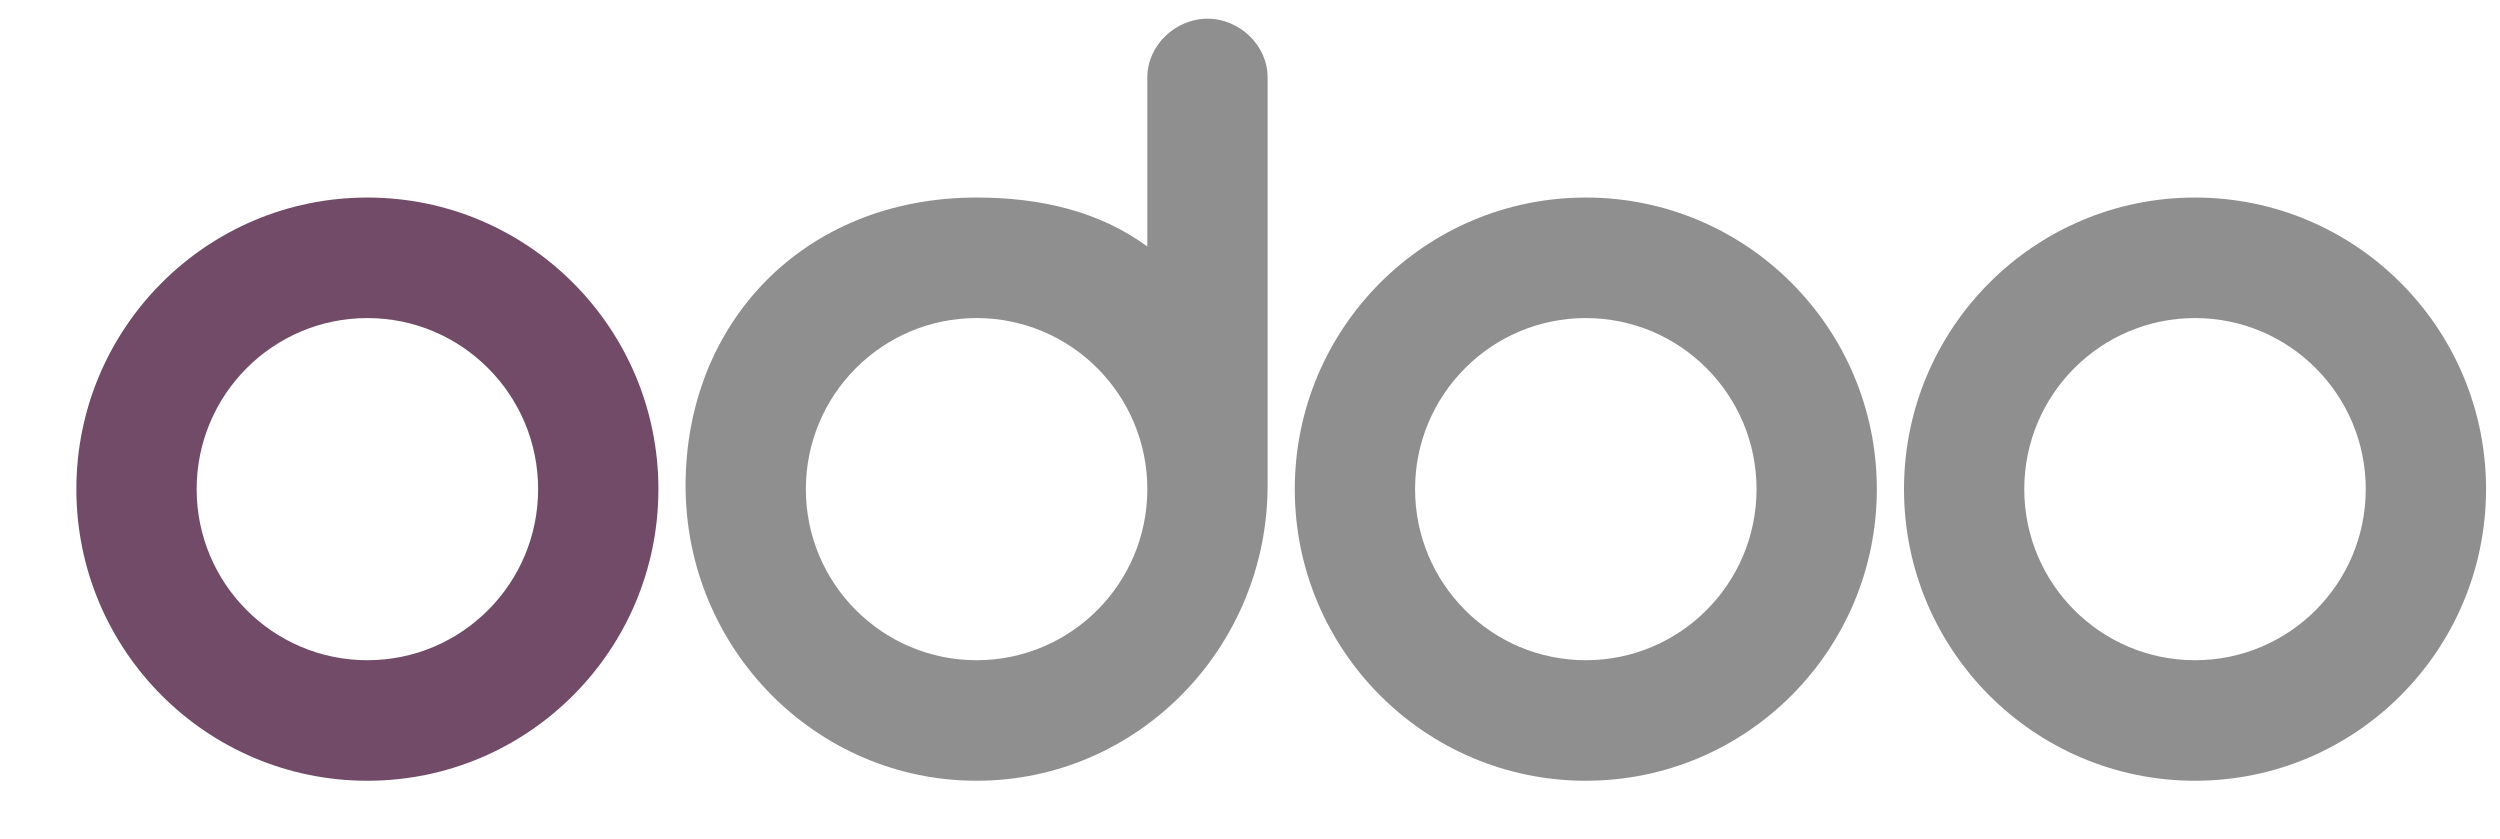
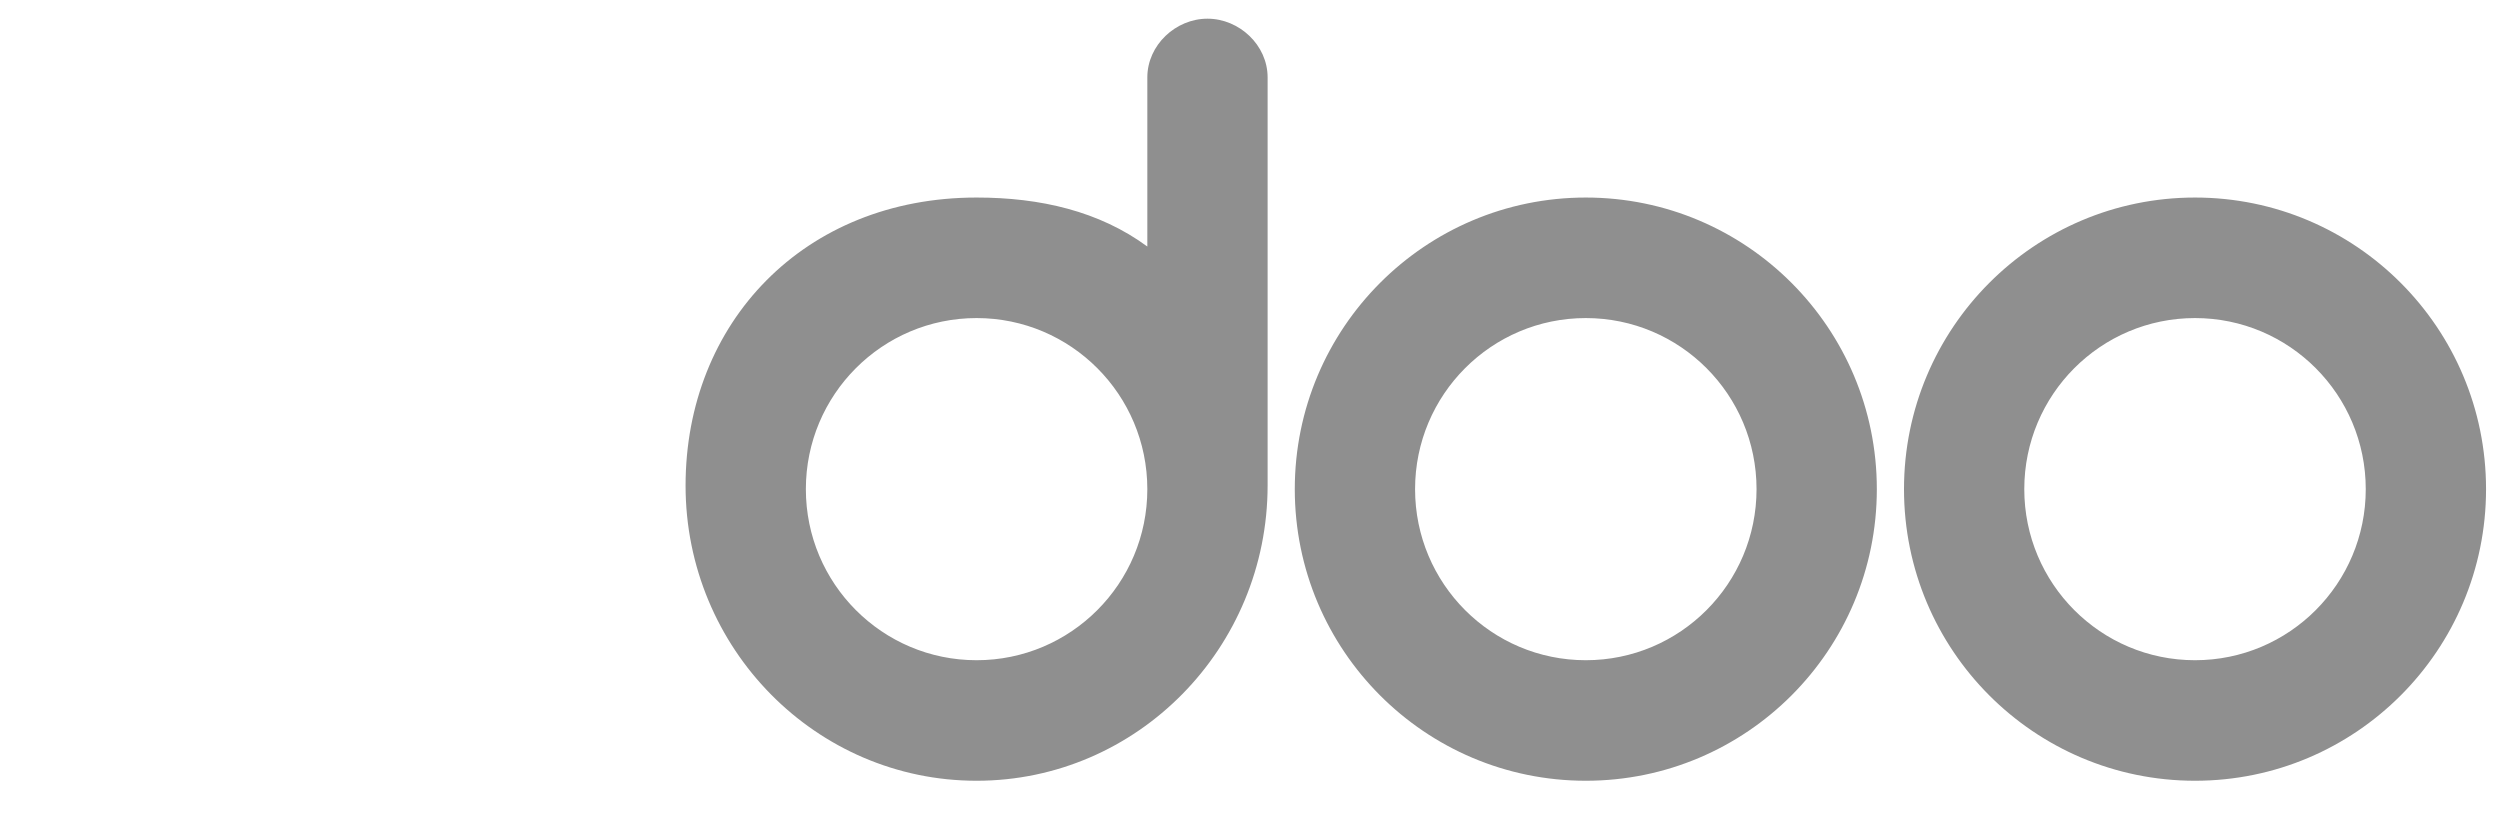
<svg xmlns="http://www.w3.org/2000/svg" width="408" height="137" xml:space="preserve" overflow="hidden">
  <g transform="translate(-283 -278)">
    <path d="M440.123 219.112C413.892 219.112 392.628 197.847 392.628 171.616 392.628 145.385 413.892 124.121 440.123 124.121 466.354 124.121 487.619 145.385 487.619 171.616 487.619 197.847 466.354 219.112 440.123 219.112ZM440.123 199.48C455.512 199.48 467.987 187.005 467.987 171.616 467.987 156.228 455.512 143.752 440.123 143.752 424.734 143.752 412.259 156.228 412.259 171.616 412.259 187.005 424.734 199.48 440.123 199.48ZM340.7 219.112C314.469 219.112 293.204 197.847 293.204 171.616 293.204 145.385 314.469 124.121 340.7 124.121 366.931 124.121 388.195 145.385 388.195 171.616 388.195 197.847 366.931 219.112 340.7 219.112ZM340.7 199.48C356.089 199.48 368.564 187.005 368.564 171.616 368.564 156.228 356.089 143.752 340.7 143.752 325.311 143.752 312.836 156.228 312.836 171.616 312.836 187.005 325.311 199.48 340.7 199.48ZM288.771 170.983C288.771 197.517 267.494 219.112 241.276 219.112 215.059 219.112 193.781 197.58 193.781 171.046 193.781 144.512 213.096 124.121 241.276 124.121 251.662 124.121 261.288 126.338 269.14 132.1L269.14 104.553C269.14 99.297 273.763 94.991 278.956 94.991 284.149 94.991 288.771 99.297 288.771 104.553ZM241.276 199.48C256.665 199.48 269.14 187.005 269.14 171.616 269.14 156.228 256.665 143.752 241.276 143.752 225.887 143.752 213.412 156.228 213.412 171.616 213.412 187.005 225.887 199.48 241.276 199.48Z" fill="#8F8F8F" transform="matrix(1 0 0 1.002 201.104 185.869)" />
-     <path d="M141.853 219.112C115.622 219.112 94.357 197.847 94.357 171.616 94.357 145.385 115.622 124.121 141.853 124.121 168.084 124.121 189.348 145.385 189.348 171.616 189.348 197.847 168.084 219.112 141.853 219.112ZM141.853 199.48C157.241 199.48 169.717 187.005 169.717 171.616 169.717 156.228 157.241 143.752 141.853 143.752 126.464 143.752 113.989 156.228 113.989 171.616 113.989 187.005 126.464 199.48 141.853 199.48Z" fill="#714B67" transform="matrix(1 0 0 1.002 201.104 185.869)" />
  </g>
</svg>